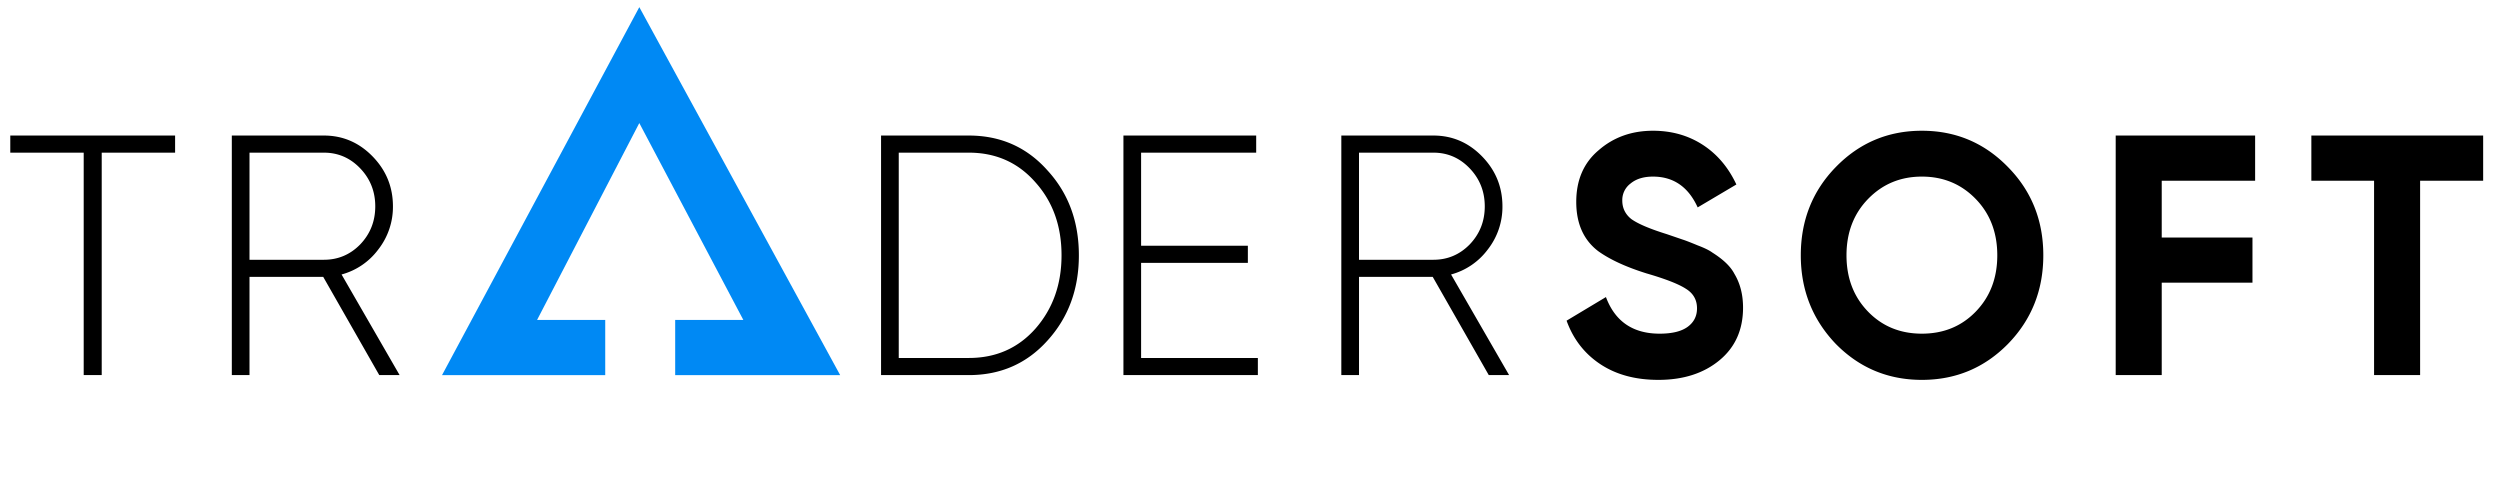
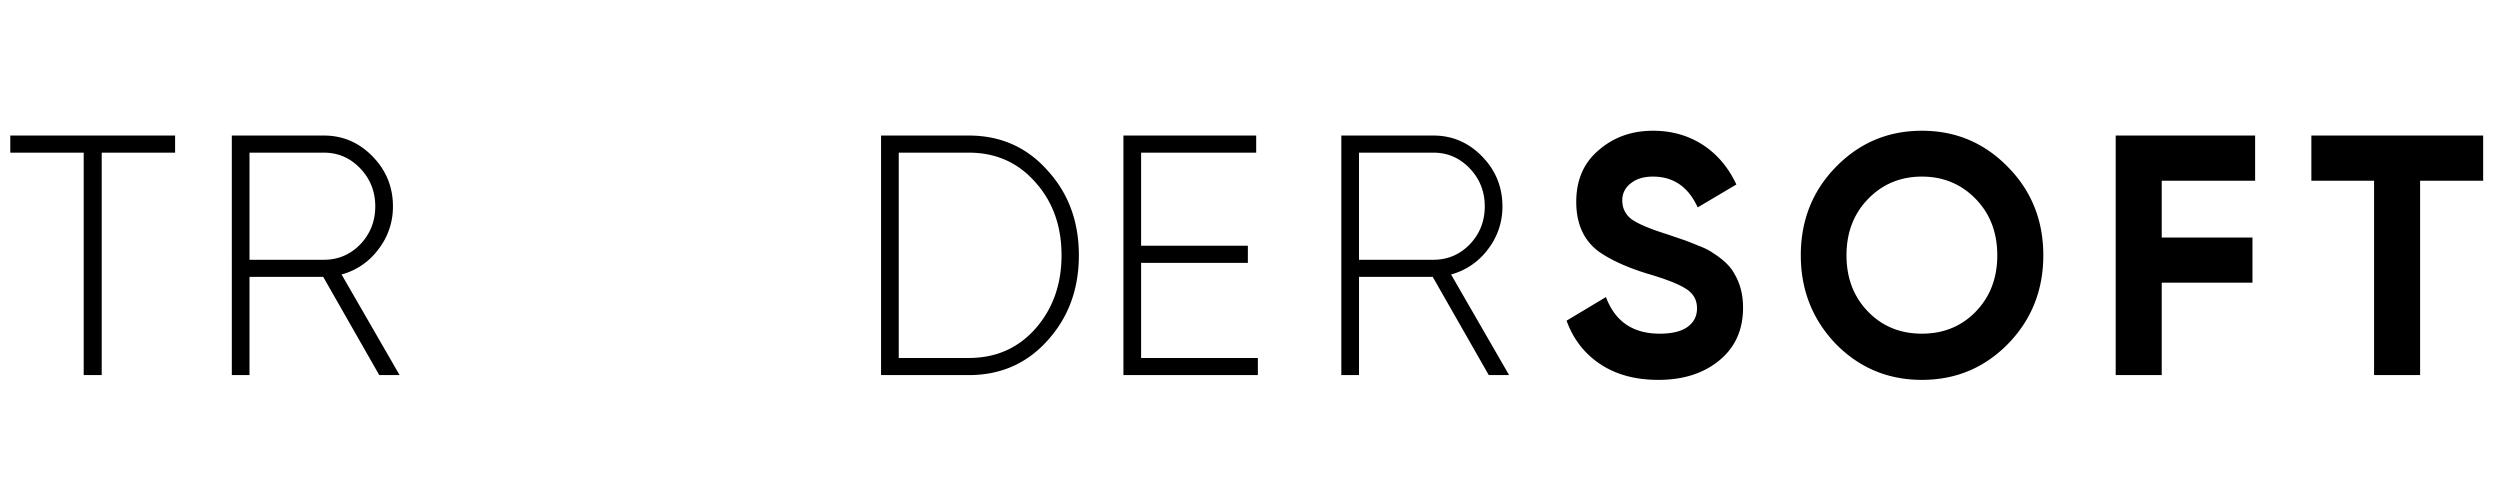
<svg xmlns="http://www.w3.org/2000/svg" width="175" height="35" fill="none">
-   <path d="M42.366 26.258v-3.864h-4.77l7.155-13.78 7.282 13.78h-4.77v3.864h11.549L44.752.5l-13.81 25.758h11.424Z" fill="#0089F4" />
  <path d="M161.795 9.488h12.026v3.162h-4.413v13.606h-3.223V12.65h-4.39V9.488Zm-3.936 0v3.162h-6.538v3.977h6.352v3.162h-6.352v6.467h-3.222V9.488h9.76Zm-17.302 14.588c-1.65 1.677-3.658 2.515-6.025 2.515-2.366 0-4.374-.838-6.024-2.515-1.635-1.709-2.452-3.777-2.452-6.204 0-2.444.817-4.504 2.452-6.18 1.65-1.693 3.658-2.54 6.024-2.54 2.367 0 4.375.847 6.025 2.54 1.65 1.676 2.475 3.736 2.475 6.18 0 2.443-.825 4.511-2.475 6.204Zm-9.784-2.252c.996 1.022 2.249 1.533 3.759 1.533 1.51 0 2.764-.51 3.76-1.533 1.012-1.038 1.518-2.355 1.518-3.952s-.506-2.915-1.518-3.953c-1.012-1.038-2.265-1.557-3.76-1.557-1.494 0-2.747.52-3.759 1.557-1.012 1.038-1.518 2.356-1.518 3.953s.506 2.914 1.518 3.952Zm-14.691 4.767c-1.603 0-2.957-.367-4.063-1.102-1.105-.734-1.891-1.748-2.358-3.042l2.755-1.653c.639 1.709 1.892 2.563 3.76 2.563.871 0 1.525-.16 1.961-.479.436-.32.654-.75.654-1.293 0-.591-.257-1.046-.771-1.366-.513-.335-1.432-.694-2.755-1.078-1.432-.447-2.561-.966-3.386-1.557-1.027-.782-1.541-1.932-1.541-3.45 0-1.532.522-2.738 1.565-3.616 1.043-.91 2.311-1.366 3.806-1.366 1.307 0 2.467.328 3.479.982 1.012.655 1.798 1.582 2.358 2.78l-2.708 1.604c-.654-1.437-1.697-2.156-3.129-2.156-.654 0-1.176.16-1.565.48a1.446 1.446 0 0 0-.584 1.197c0 .527.211.958.631 1.294.467.335 1.292.686 2.475 1.054l1.121.383c.202.064.553.2 1.051.407.467.176.809.343 1.027.503.763.48 1.277.974 1.541 1.485.405.671.607 1.462.607 2.372 0 1.549-.552 2.779-1.658 3.689-1.105.91-2.529 1.365-4.273 1.365Zm-10.444-.335h-1.424l-3.923-6.875h-5.16v6.875h-1.238V9.488h6.445c1.323 0 2.459.487 3.409 1.462.949.974 1.424 2.14 1.424 3.497a4.837 4.837 0 0 1-1.027 3.018 4.746 4.746 0 0 1-2.569 1.749l4.063 7.043Zm-5.3-15.57H95.13v7.498h5.208c.996 0 1.844-.36 2.545-1.078.7-.735 1.051-1.621 1.051-2.66 0-1.037-.351-1.923-1.051-2.658-.701-.735-1.549-1.102-2.545-1.102ZM79.877 18.4v6.659h8.173v1.197h-9.41V9.488h9.293v1.198h-8.056v6.516h7.473v1.197h-7.472ZM61.674 9.488h6.142c2.226 0 4.063.815 5.51 2.444 1.464 1.597 2.195 3.577 2.195 5.94 0 2.364-.731 4.352-2.195 5.965-1.447 1.613-3.284 2.42-5.51 2.42h-6.142V9.488Zm1.238 15.57h4.904c1.899 0 3.455-.686 4.67-2.06 1.214-1.389 1.821-3.098 1.821-5.126 0-2.044-.607-3.745-1.821-5.102-1.215-1.39-2.771-2.084-4.67-2.084h-4.904v14.373Zm-34.939 1.198h-1.425l-3.923-6.875h-5.16v6.875h-1.238V9.488h6.445c1.323 0 2.46.487 3.41 1.462.949.974 1.424 2.14 1.424 3.497a4.838 4.838 0 0 1-1.028 3.018 4.737 4.737 0 0 1-2.568 1.749l4.063 7.043Zm-5.3-15.57h-5.208v7.498h5.207c.996 0 1.845-.36 2.545-1.078.7-.735 1.051-1.621 1.051-2.66 0-1.037-.35-1.923-1.05-2.658-.701-.735-1.55-1.102-2.546-1.102ZM.721 9.488h11.536v1.198H7.12v15.57H5.859v-15.57H.72V9.488Z" fill="#000" />
</svg>